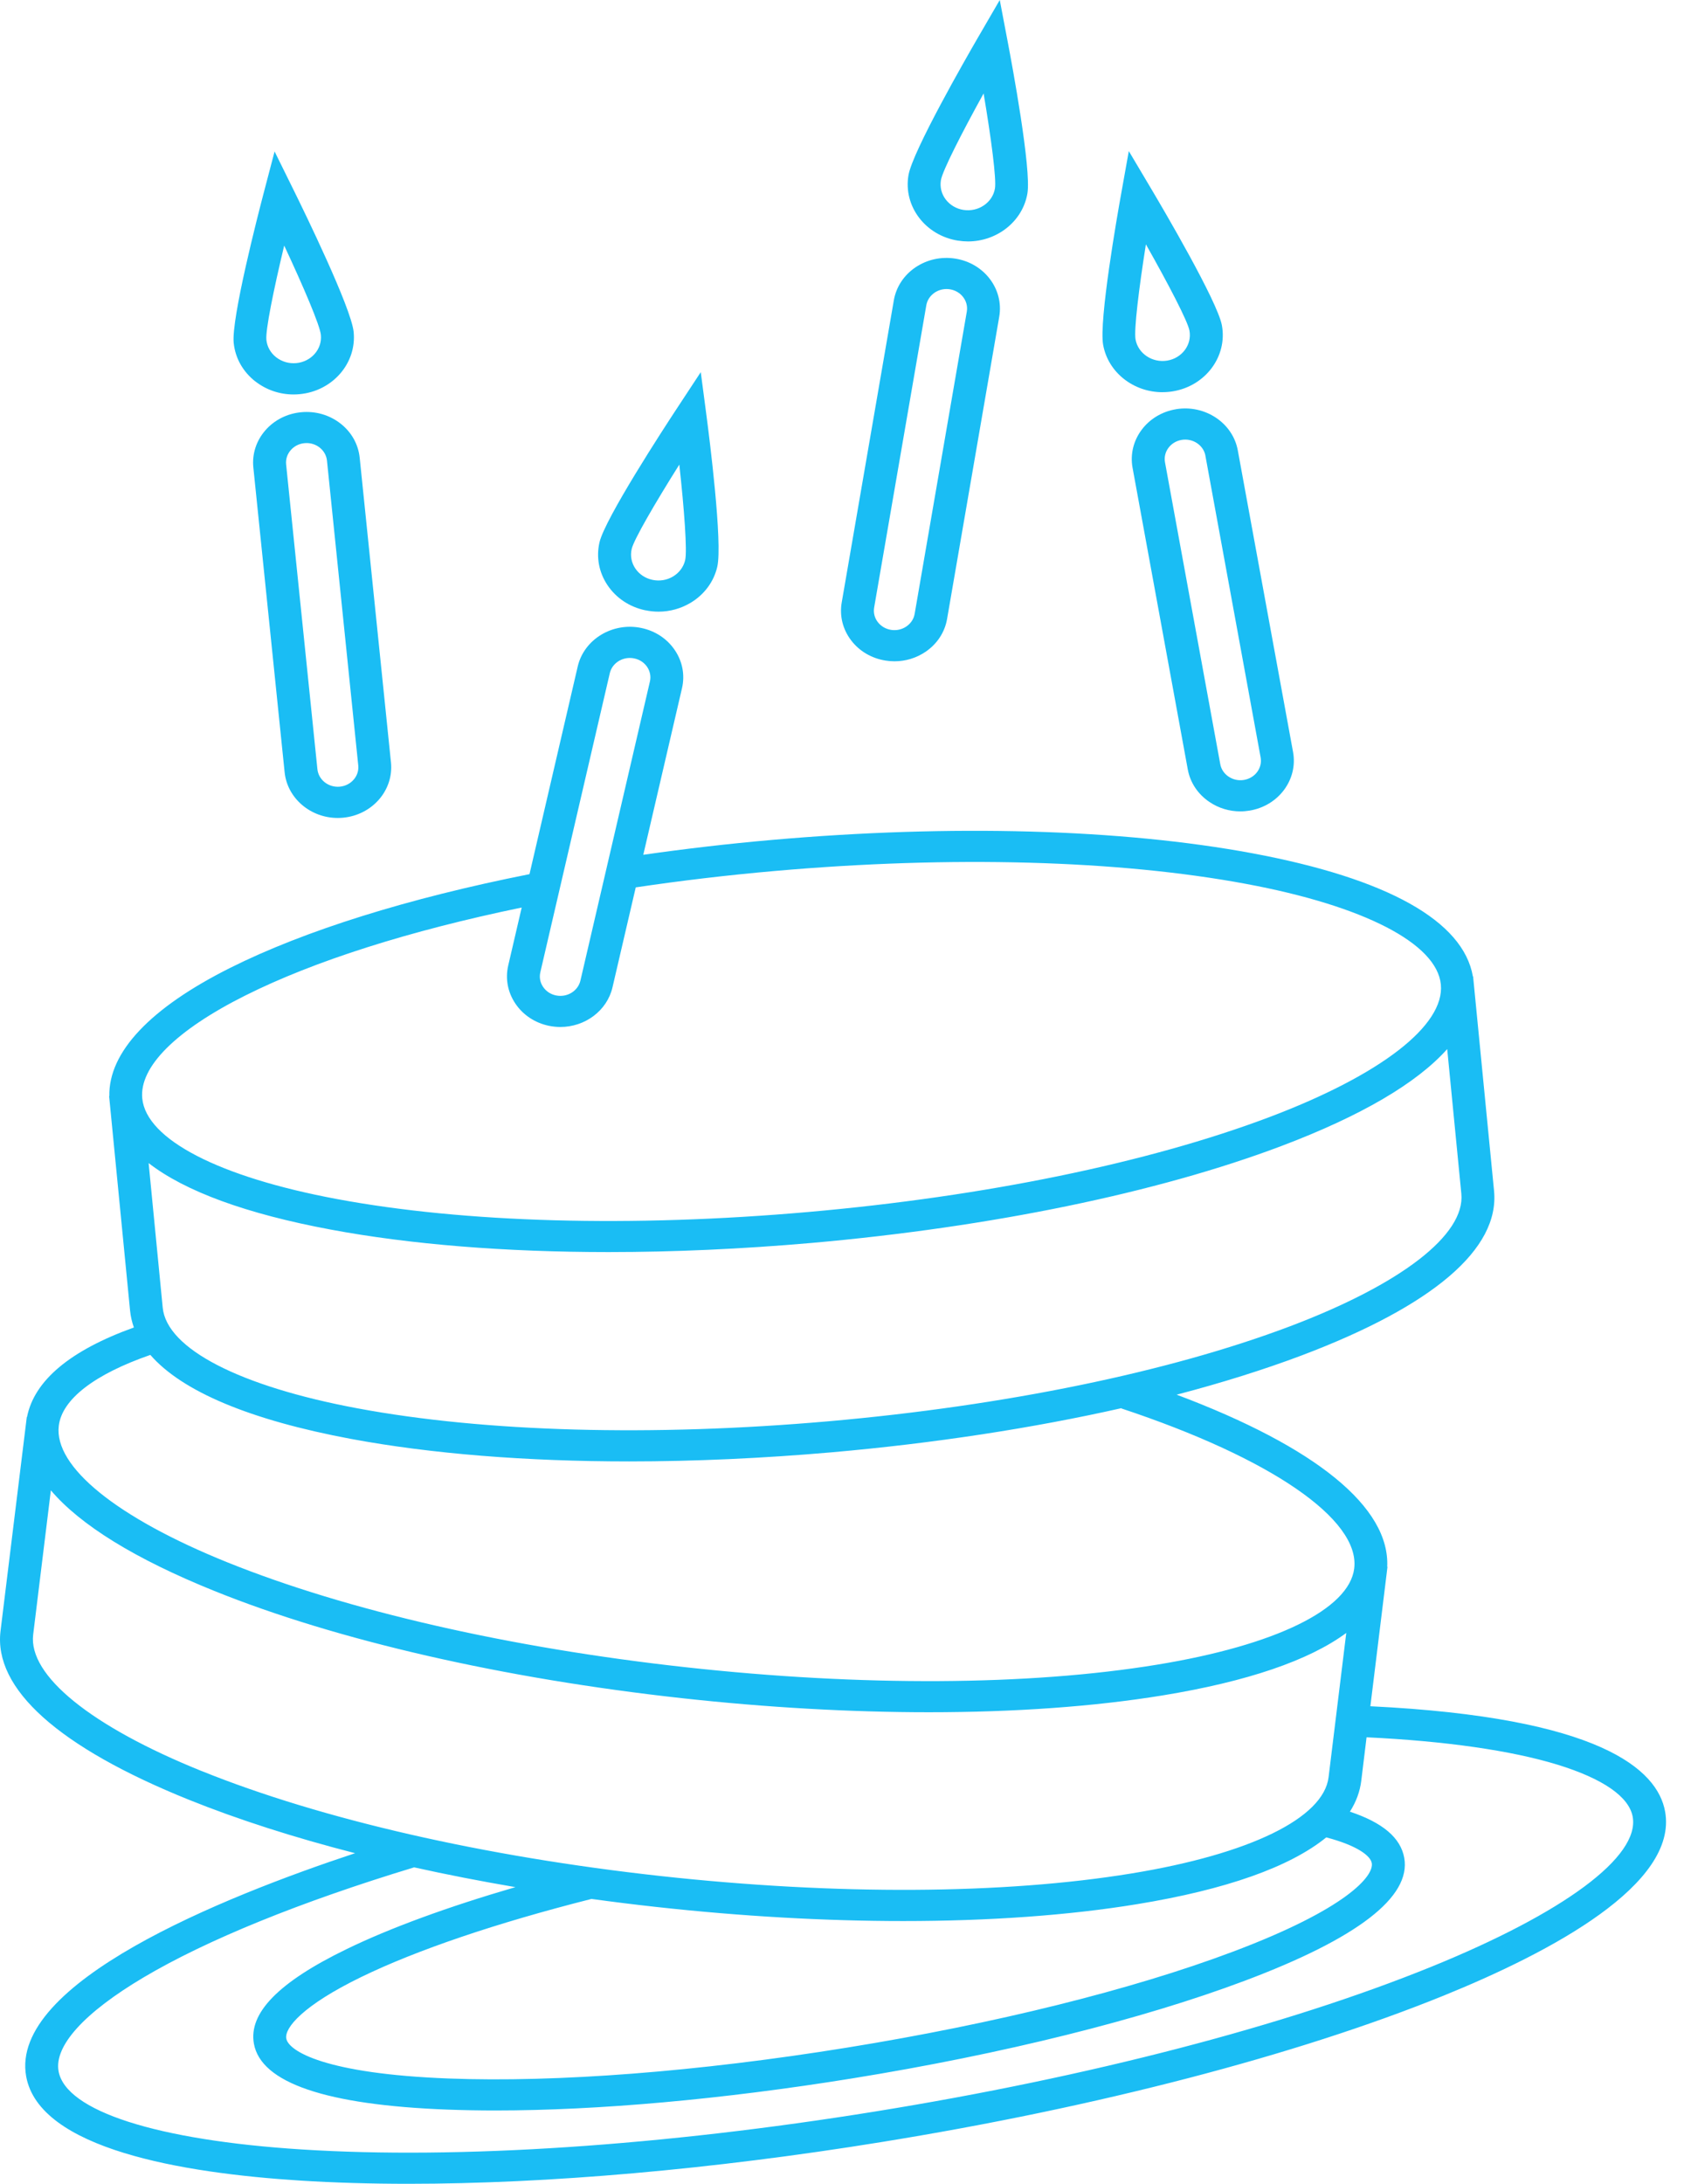
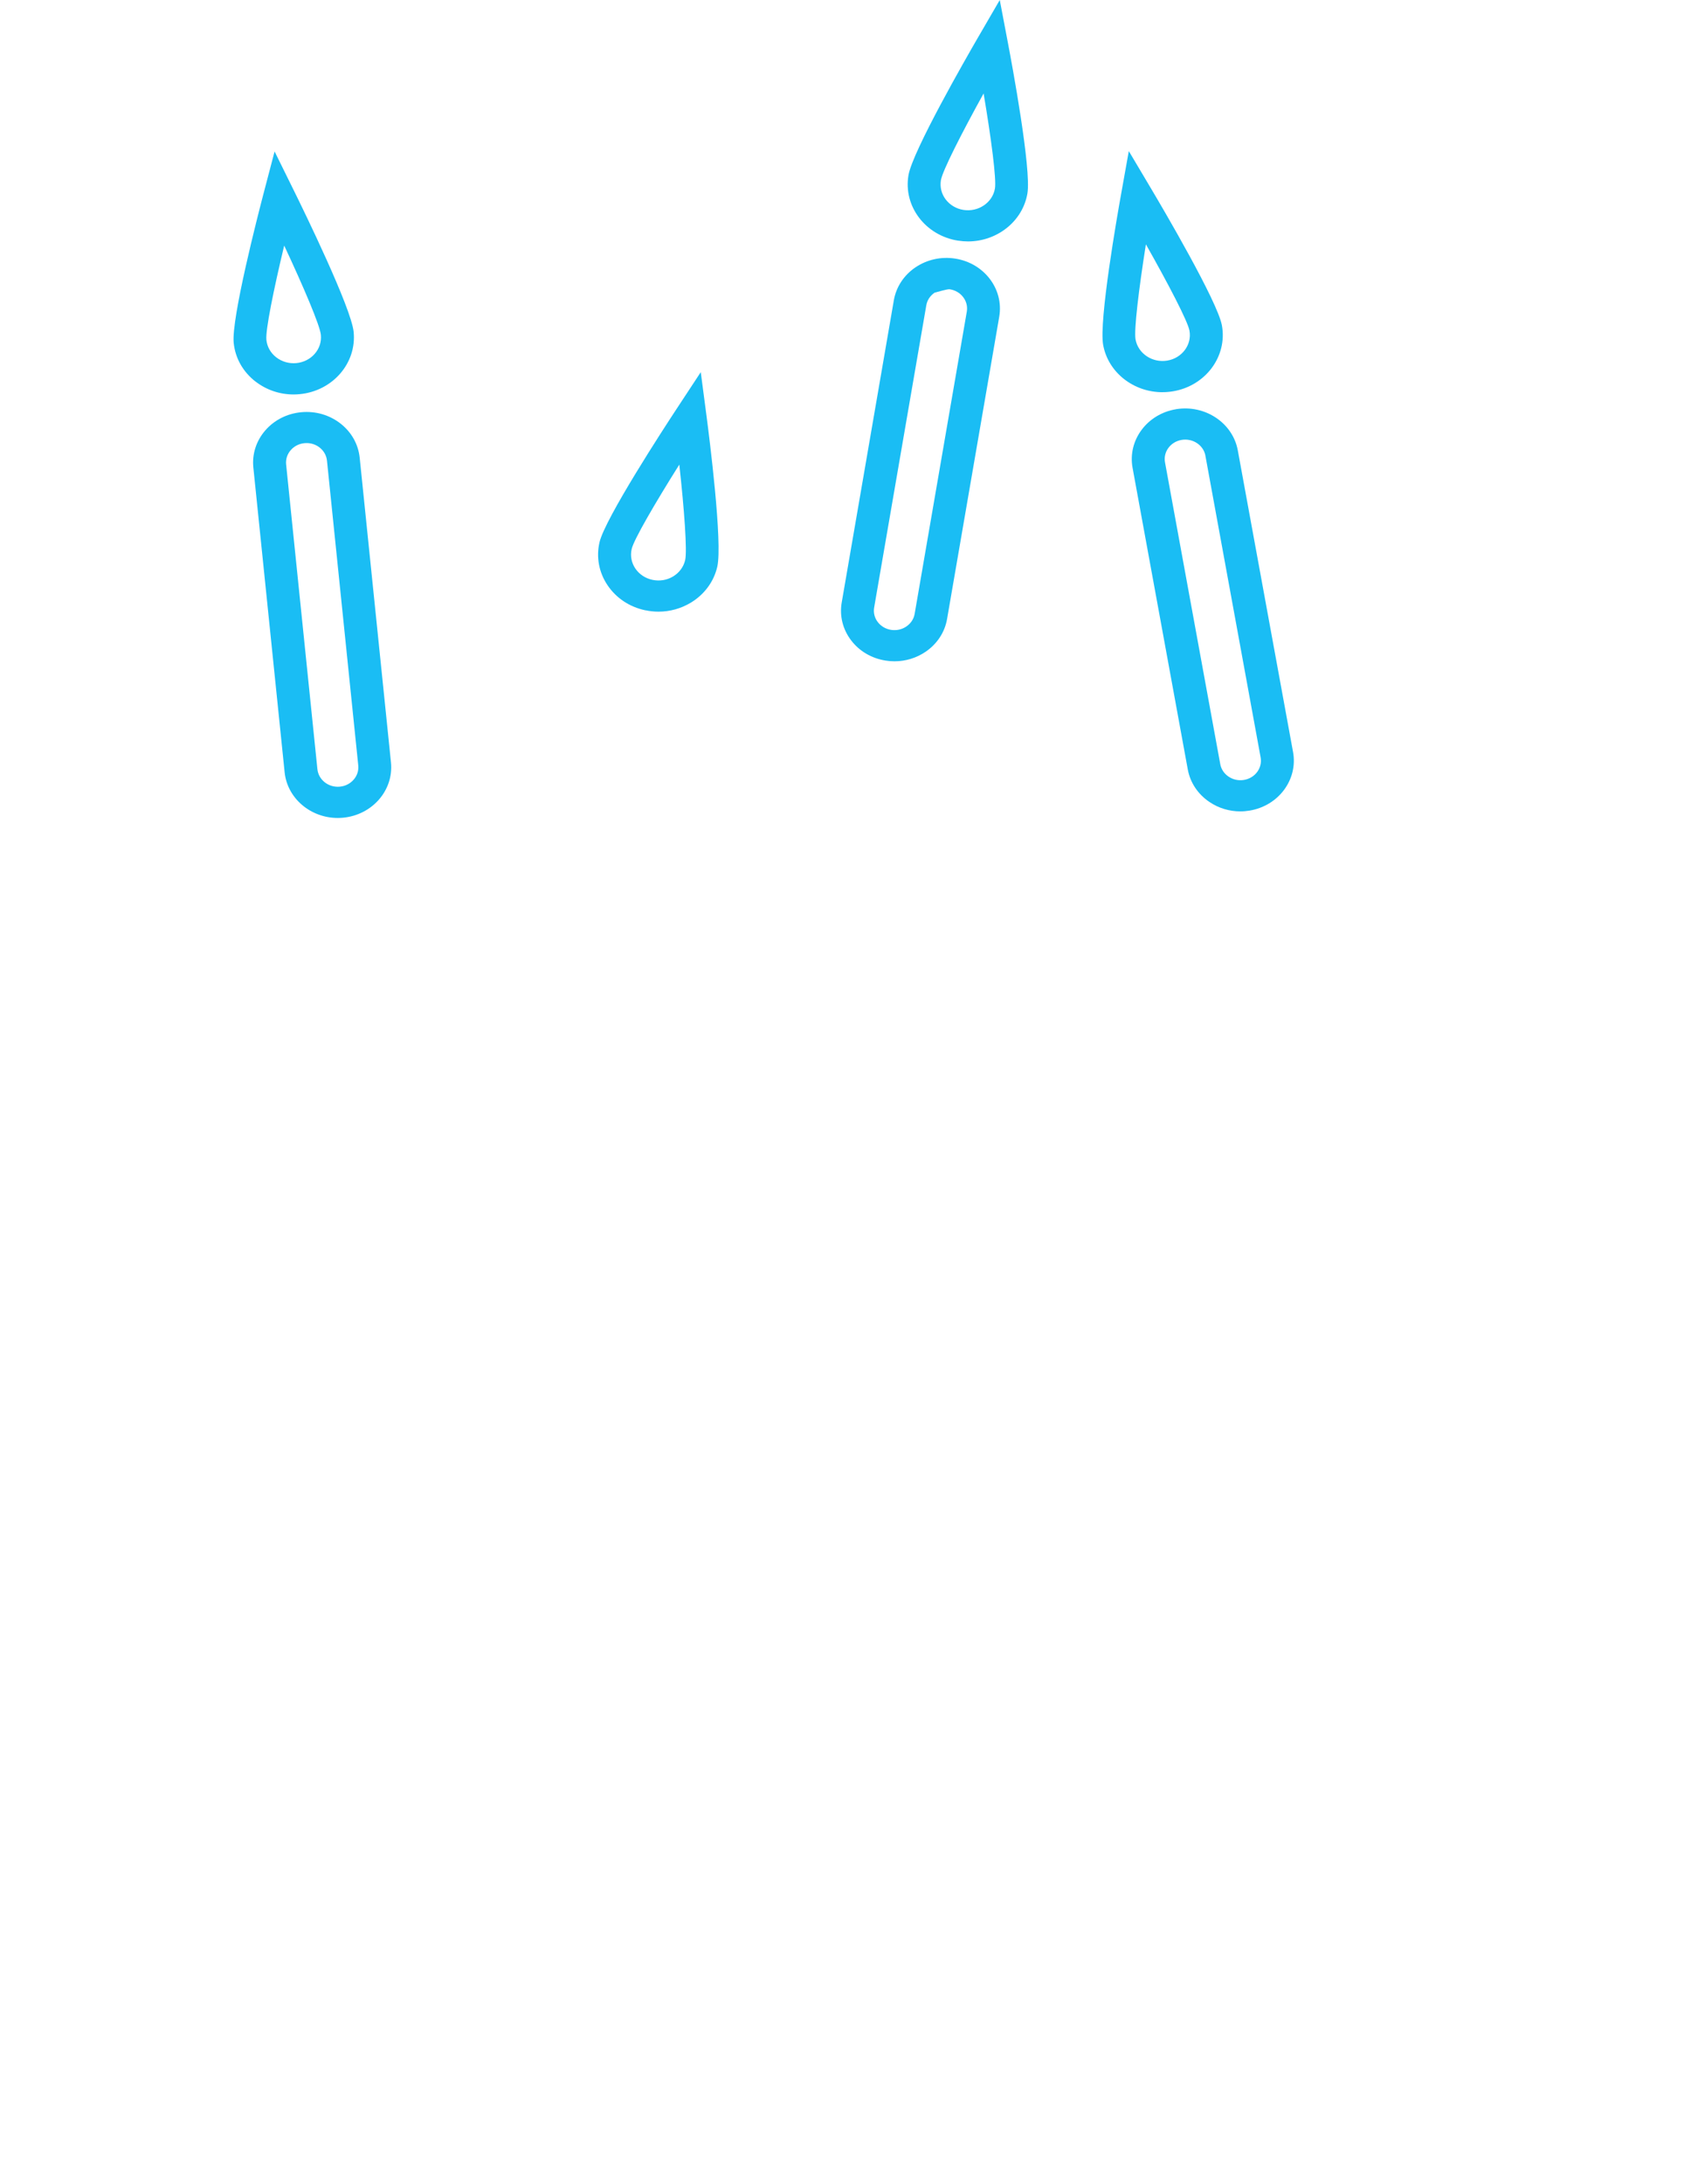
<svg xmlns="http://www.w3.org/2000/svg" width="54" height="70" viewBox="0 0 54 70" fill="none">
  <g clip-path="url(#clip0_744_50711)">
    <path d="M10.917 13.575C10.563 13.3 10.119 13.171 9.663 13.213C9.208 13.255 8.796 13.462 8.506 13.797C8.216 14.132 8.08 14.554 8.124 14.985L9.127 24.754C9.213 25.59 9.96 26.219 10.831 26.219C10.886 26.219 10.942 26.216 10.998 26.211C11.938 26.124 12.628 25.329 12.537 24.439L11.534 14.671C11.489 14.239 11.27 13.85 10.917 13.575ZM11.34 24.991C11.229 25.12 11.07 25.2 10.896 25.216C10.722 25.232 10.551 25.183 10.415 25.077C10.28 24.971 10.195 24.821 10.178 24.655L9.175 14.887C9.158 14.721 9.21 14.559 9.322 14.43C9.434 14.3 9.592 14.221 9.766 14.205C9.787 14.203 9.809 14.202 9.831 14.202C9.983 14.202 10.129 14.251 10.248 14.344C10.383 14.45 10.468 14.6 10.485 14.766L11.488 24.534C11.505 24.7 11.453 24.862 11.341 24.991H11.34Z" fill="#1ABDF4" />
    <path d="M8.189 12.226C8.538 12.498 8.967 12.644 9.413 12.644C9.476 12.644 9.539 12.641 9.604 12.635C10.664 12.538 11.443 11.641 11.34 10.636C11.26 9.858 9.739 6.748 9.435 6.131L8.805 4.855L8.446 6.223C8.273 6.884 7.413 10.214 7.494 10.992C7.543 11.479 7.791 11.917 8.189 12.228V12.226ZM9.115 7.875C9.736 9.203 10.259 10.429 10.289 10.732C10.337 11.188 9.982 11.595 9.501 11.639C9.267 11.66 9.04 11.595 8.858 11.454C8.677 11.313 8.564 11.114 8.542 10.892C8.51 10.588 8.773 9.289 9.113 7.873L9.115 7.875Z" fill="#1ABDF4" />
    <path d="M20.698 19.562C20.836 19.591 20.978 19.606 21.117 19.606C21.481 19.606 21.838 19.507 22.154 19.317C22.588 19.053 22.889 18.646 23 18.169C23.177 17.406 22.744 14.002 22.655 13.328L22.471 11.929L21.684 13.125C21.304 13.702 19.402 16.619 19.224 17.382C19.114 17.859 19.205 18.349 19.483 18.761C19.761 19.173 20.191 19.458 20.695 19.563L20.698 19.562ZM20.256 17.596C20.325 17.297 20.998 16.14 21.783 14.892C21.942 16.337 22.039 17.656 21.971 17.953C21.92 18.171 21.783 18.356 21.587 18.476C21.389 18.596 21.154 18.635 20.924 18.587C20.695 18.539 20.5 18.41 20.373 18.223C20.247 18.036 20.205 17.813 20.256 17.597V17.596Z" fill="#1ABDF4" />
-     <path d="M28.404 21.175C28.497 21.19 28.591 21.197 28.684 21.197C29.04 21.197 29.385 21.092 29.68 20.892C30.052 20.639 30.297 20.264 30.37 19.837L32.042 10.152C32.194 9.269 31.561 8.433 30.629 8.289C30.177 8.219 29.724 8.32 29.352 8.572C28.981 8.825 28.736 9.2 28.662 9.627L26.991 19.312C26.917 19.741 27.023 20.17 27.29 20.522C27.556 20.874 27.953 21.106 28.404 21.175ZM28.031 19.474L29.703 9.788C29.731 9.623 29.825 9.48 29.968 9.382C30.081 9.305 30.214 9.265 30.351 9.265C30.387 9.265 30.422 9.268 30.458 9.273C30.632 9.3 30.784 9.39 30.886 9.525C30.989 9.659 31.03 9.825 31.002 9.989L29.33 19.675C29.302 19.84 29.208 19.983 29.064 20.081C28.922 20.178 28.747 20.217 28.574 20.19C28.4 20.163 28.249 20.073 28.146 19.938C28.043 19.804 28.003 19.638 28.031 19.474Z" fill="#1ABDF4" />
+     <path d="M28.404 21.175C28.497 21.19 28.591 21.197 28.684 21.197C29.04 21.197 29.385 21.092 29.68 20.892C30.052 20.639 30.297 20.264 30.37 19.837L32.042 10.152C32.194 9.269 31.561 8.433 30.629 8.289C30.177 8.219 29.724 8.32 29.352 8.572C28.981 8.825 28.736 9.2 28.662 9.627L26.991 19.312C26.917 19.741 27.023 20.17 27.29 20.522C27.556 20.874 27.953 21.106 28.404 21.175ZM28.031 19.474L29.703 9.788C29.731 9.623 29.825 9.48 29.968 9.382C30.387 9.265 30.422 9.268 30.458 9.273C30.632 9.3 30.784 9.39 30.886 9.525C30.989 9.659 31.03 9.825 31.002 9.989L29.33 19.675C29.302 19.84 29.208 19.983 29.064 20.081C28.922 20.178 28.747 20.217 28.574 20.19C28.4 20.163 28.249 20.073 28.146 19.938C28.043 19.804 28.003 19.638 28.031 19.474Z" fill="#1ABDF4" />
    <path d="M30.727 7.714C30.832 7.73 30.937 7.739 31.04 7.739C31.969 7.739 32.791 7.1 32.945 6.204C33.079 5.434 32.451 2.057 32.323 1.388L32.059 0L31.341 1.236C30.996 1.832 29.265 4.842 29.132 5.614C28.96 6.61 29.675 7.552 30.727 7.715V7.714ZM30.172 5.774C30.224 5.473 30.83 4.281 31.541 2.995C31.783 4.429 31.956 5.741 31.904 6.043C31.867 6.262 31.74 6.454 31.55 6.583C31.361 6.712 31.128 6.764 30.896 6.729C30.665 6.693 30.463 6.573 30.326 6.394C30.189 6.214 30.135 5.993 30.172 5.774Z" fill="#1ABDF4" />
    <path d="M37.712 13.117C36.781 13.27 36.157 14.111 36.317 14.993L38.088 24.663C38.166 25.09 38.416 25.462 38.79 25.711C39.081 25.906 39.422 26.008 39.773 26.008C39.871 26.008 39.97 25.999 40.069 25.983C40.999 25.83 41.624 24.989 41.464 24.107L39.692 14.437C39.531 13.556 38.643 12.964 37.712 13.116V13.117ZM38.653 14.608L40.424 24.279C40.486 24.618 40.246 24.941 39.889 25C39.716 25.029 39.541 24.991 39.398 24.895C39.254 24.799 39.158 24.656 39.129 24.491L37.358 14.821C37.295 14.482 37.536 14.159 37.893 14.1C38.25 14.041 38.592 14.269 38.654 14.607L38.653 14.608Z" fill="#1ABDF4" />
    <path d="M37.277 12.571C37.387 12.571 37.497 12.562 37.608 12.544C38.657 12.372 39.364 11.423 39.182 10.429C39.041 9.659 37.279 6.664 36.927 6.072L36.197 4.843L35.948 6.233C35.827 6.903 35.234 10.285 35.374 11.055C35.536 11.944 36.354 12.572 37.276 12.572L37.277 12.571ZM36.745 7.832C37.469 9.112 38.087 10.297 38.142 10.598C38.225 11.049 37.904 11.481 37.427 11.559C36.952 11.637 36.495 11.334 36.413 10.881C36.358 10.581 36.518 9.267 36.745 7.831V7.832Z" fill="#1ABDF4" />
-     <path d="M53.394 58.068C53.151 56.715 51.3 55.048 43.943 54.692L44.471 50.391C44.471 50.391 44.471 50.39 44.471 50.389C44.471 50.389 44.471 50.388 44.471 50.387L44.491 50.223H44.483C44.573 48.314 42.2 46.382 37.731 44.705C39.178 44.326 40.524 43.904 41.739 43.447C45.957 41.854 48.091 40.031 47.909 38.171L47.253 31.463L47.237 31.298H47.23C46.923 29.521 44.488 28.159 40.166 27.352C35.976 26.571 30.502 26.418 24.751 26.923C23.36 27.045 21.977 27.206 20.628 27.399L21.869 22.061C21.967 21.639 21.886 21.204 21.639 20.839C21.393 20.474 21.011 20.222 20.565 20.129C19.645 19.937 18.727 20.491 18.525 21.365L16.979 28.02C13.08 28.794 9.768 29.83 7.385 31.022C4.812 32.31 3.477 33.729 3.506 35.136H3.499L4.171 42.011C4.189 42.194 4.231 42.375 4.293 42.551C2.249 43.287 1.098 44.25 0.866 45.422H0.859L0.017 52.279C-0.21 54.133 1.877 56.004 6.054 57.688C7.629 58.322 9.427 58.899 11.387 59.402C7.118 60.815 0.3 63.56 0.839 66.556C1.258 68.883 5.842 69.655 9.614 69.895C10.711 69.965 11.876 69.999 13.101 69.999C17.576 69.999 22.826 69.541 28.26 68.662C35.18 67.544 41.581 65.878 46.284 63.971C49.758 62.562 53.813 60.393 53.394 58.067V58.068ZM46.407 33.629L46.86 38.264C46.989 39.578 44.928 41.168 41.35 42.519C37.474 43.981 32.226 45.06 26.573 45.557C20.921 46.053 15.553 45.906 11.46 45.142C7.68 44.436 5.347 43.231 5.218 41.917L4.766 37.282C5.934 38.187 7.898 38.908 10.6 39.412C13.167 39.892 16.217 40.134 19.517 40.134C21.602 40.134 23.788 40.036 26.014 39.842C31.765 39.336 37.116 38.234 41.083 36.737C43.642 35.771 45.432 34.72 46.406 33.628L46.407 33.629ZM17.327 31.163L19.554 21.579C19.622 21.288 19.894 21.09 20.197 21.09C20.243 21.09 20.291 21.094 20.338 21.105C20.51 21.14 20.657 21.237 20.752 21.378C20.846 21.518 20.878 21.685 20.84 21.847L18.612 31.432C18.534 31.768 18.183 31.981 17.828 31.907C17.656 31.872 17.51 31.774 17.415 31.634C17.32 31.494 17.288 31.327 17.327 31.164V31.163ZM7.876 31.905C10.08 30.802 13.128 29.834 16.729 29.09L16.297 30.948C16.199 31.371 16.281 31.805 16.527 32.17C16.773 32.535 17.155 32.788 17.601 32.881C17.724 32.906 17.848 32.919 17.969 32.919C18.756 32.919 19.466 32.402 19.641 31.646L20.386 28.444C21.839 28.228 23.339 28.05 24.849 27.918C30.501 27.421 35.869 27.569 39.962 28.333C43.742 29.038 46.075 30.243 46.203 31.556C46.331 32.87 44.272 34.461 40.693 35.812C36.818 37.274 31.57 38.353 25.917 38.849C20.265 39.346 14.897 39.198 10.803 38.434C7.024 37.729 4.691 36.524 4.562 35.21C4.463 34.198 5.64 33.024 7.875 31.905H7.876ZM1.885 45.702C1.989 44.852 3.027 44.052 4.821 43.43C5.839 44.601 8.018 45.518 11.257 46.123C13.825 46.601 16.875 46.844 20.174 46.844C22.259 46.844 24.445 46.746 26.672 46.552C29.961 46.263 33.118 45.778 35.962 45.137L35.959 45.146C40.755 46.737 43.615 48.702 43.425 50.272V50.276C43.262 51.585 40.9 52.738 37.106 53.359C32.994 54.033 27.625 54.062 21.986 53.441C16.347 52.82 11.127 51.626 7.289 50.078C3.744 48.648 1.725 47.013 1.885 45.702ZM6.468 56.77C2.923 55.34 0.903 53.705 1.064 52.394L1.631 47.771C2.576 48.885 4.341 49.975 6.876 50.997C10.804 52.582 16.128 53.801 21.864 54.433C24.601 54.734 27.279 54.884 29.789 54.884C32.539 54.884 35.086 54.703 37.285 54.344C40 53.9 41.981 53.221 43.17 52.342L42.603 56.966C42.443 58.276 40.081 59.43 36.285 60.051C32.173 60.724 26.804 60.752 21.165 60.132C15.526 59.511 10.306 58.317 6.468 56.769V56.77ZM21.043 61.125C23.78 61.427 26.458 61.577 28.967 61.577C31.716 61.577 34.264 61.396 36.463 61.036C39.32 60.569 41.364 59.842 42.529 58.895C43.535 59.161 43.947 59.489 43.988 59.719C44.062 60.124 43.203 61.181 39.522 62.564C36.292 63.779 31.896 64.87 27.144 65.637C22.392 66.405 17.862 66.756 14.39 66.624C10.433 66.474 9.253 65.748 9.18 65.342C9.119 65.002 9.712 64.281 11.585 63.37C13.366 62.504 15.918 61.64 18.967 60.868C19.651 60.962 20.343 61.048 21.042 61.125H21.043ZM45.868 63.054C41.239 64.931 34.922 66.574 28.082 67.679C21.242 68.784 14.707 69.218 9.684 68.899C5.026 68.604 2.108 67.666 1.878 66.39C1.733 65.58 2.7 64.513 4.602 63.385C6.626 62.184 9.627 60.964 13.28 59.856C14.329 60.089 15.414 60.3 16.528 60.49C14.355 61.123 12.507 61.799 11.105 62.481C8.934 63.536 7.965 64.526 8.142 65.509C8.368 66.763 10.455 67.474 14.348 67.621C14.839 67.639 15.35 67.649 15.88 67.649C19.172 67.649 23.166 67.293 27.321 66.622C32.145 65.843 36.615 64.731 39.912 63.492C43.533 62.131 45.255 60.804 45.029 59.55C44.913 58.909 44.341 58.422 43.287 58.071C43.486 57.758 43.608 57.429 43.651 57.081L43.821 55.687C46.347 55.807 48.457 56.11 49.941 56.564C51.404 57.014 52.239 57.592 52.355 58.236C52.584 59.512 50.16 61.313 45.869 63.054H45.868Z" fill="#1ABDF4" />
  </g>
  <defs>
    <clipPath id="clip0_744_50711">
      <rect width="53.424" height="70" fill="white" />
    </clipPath>
  </defs>
</svg>